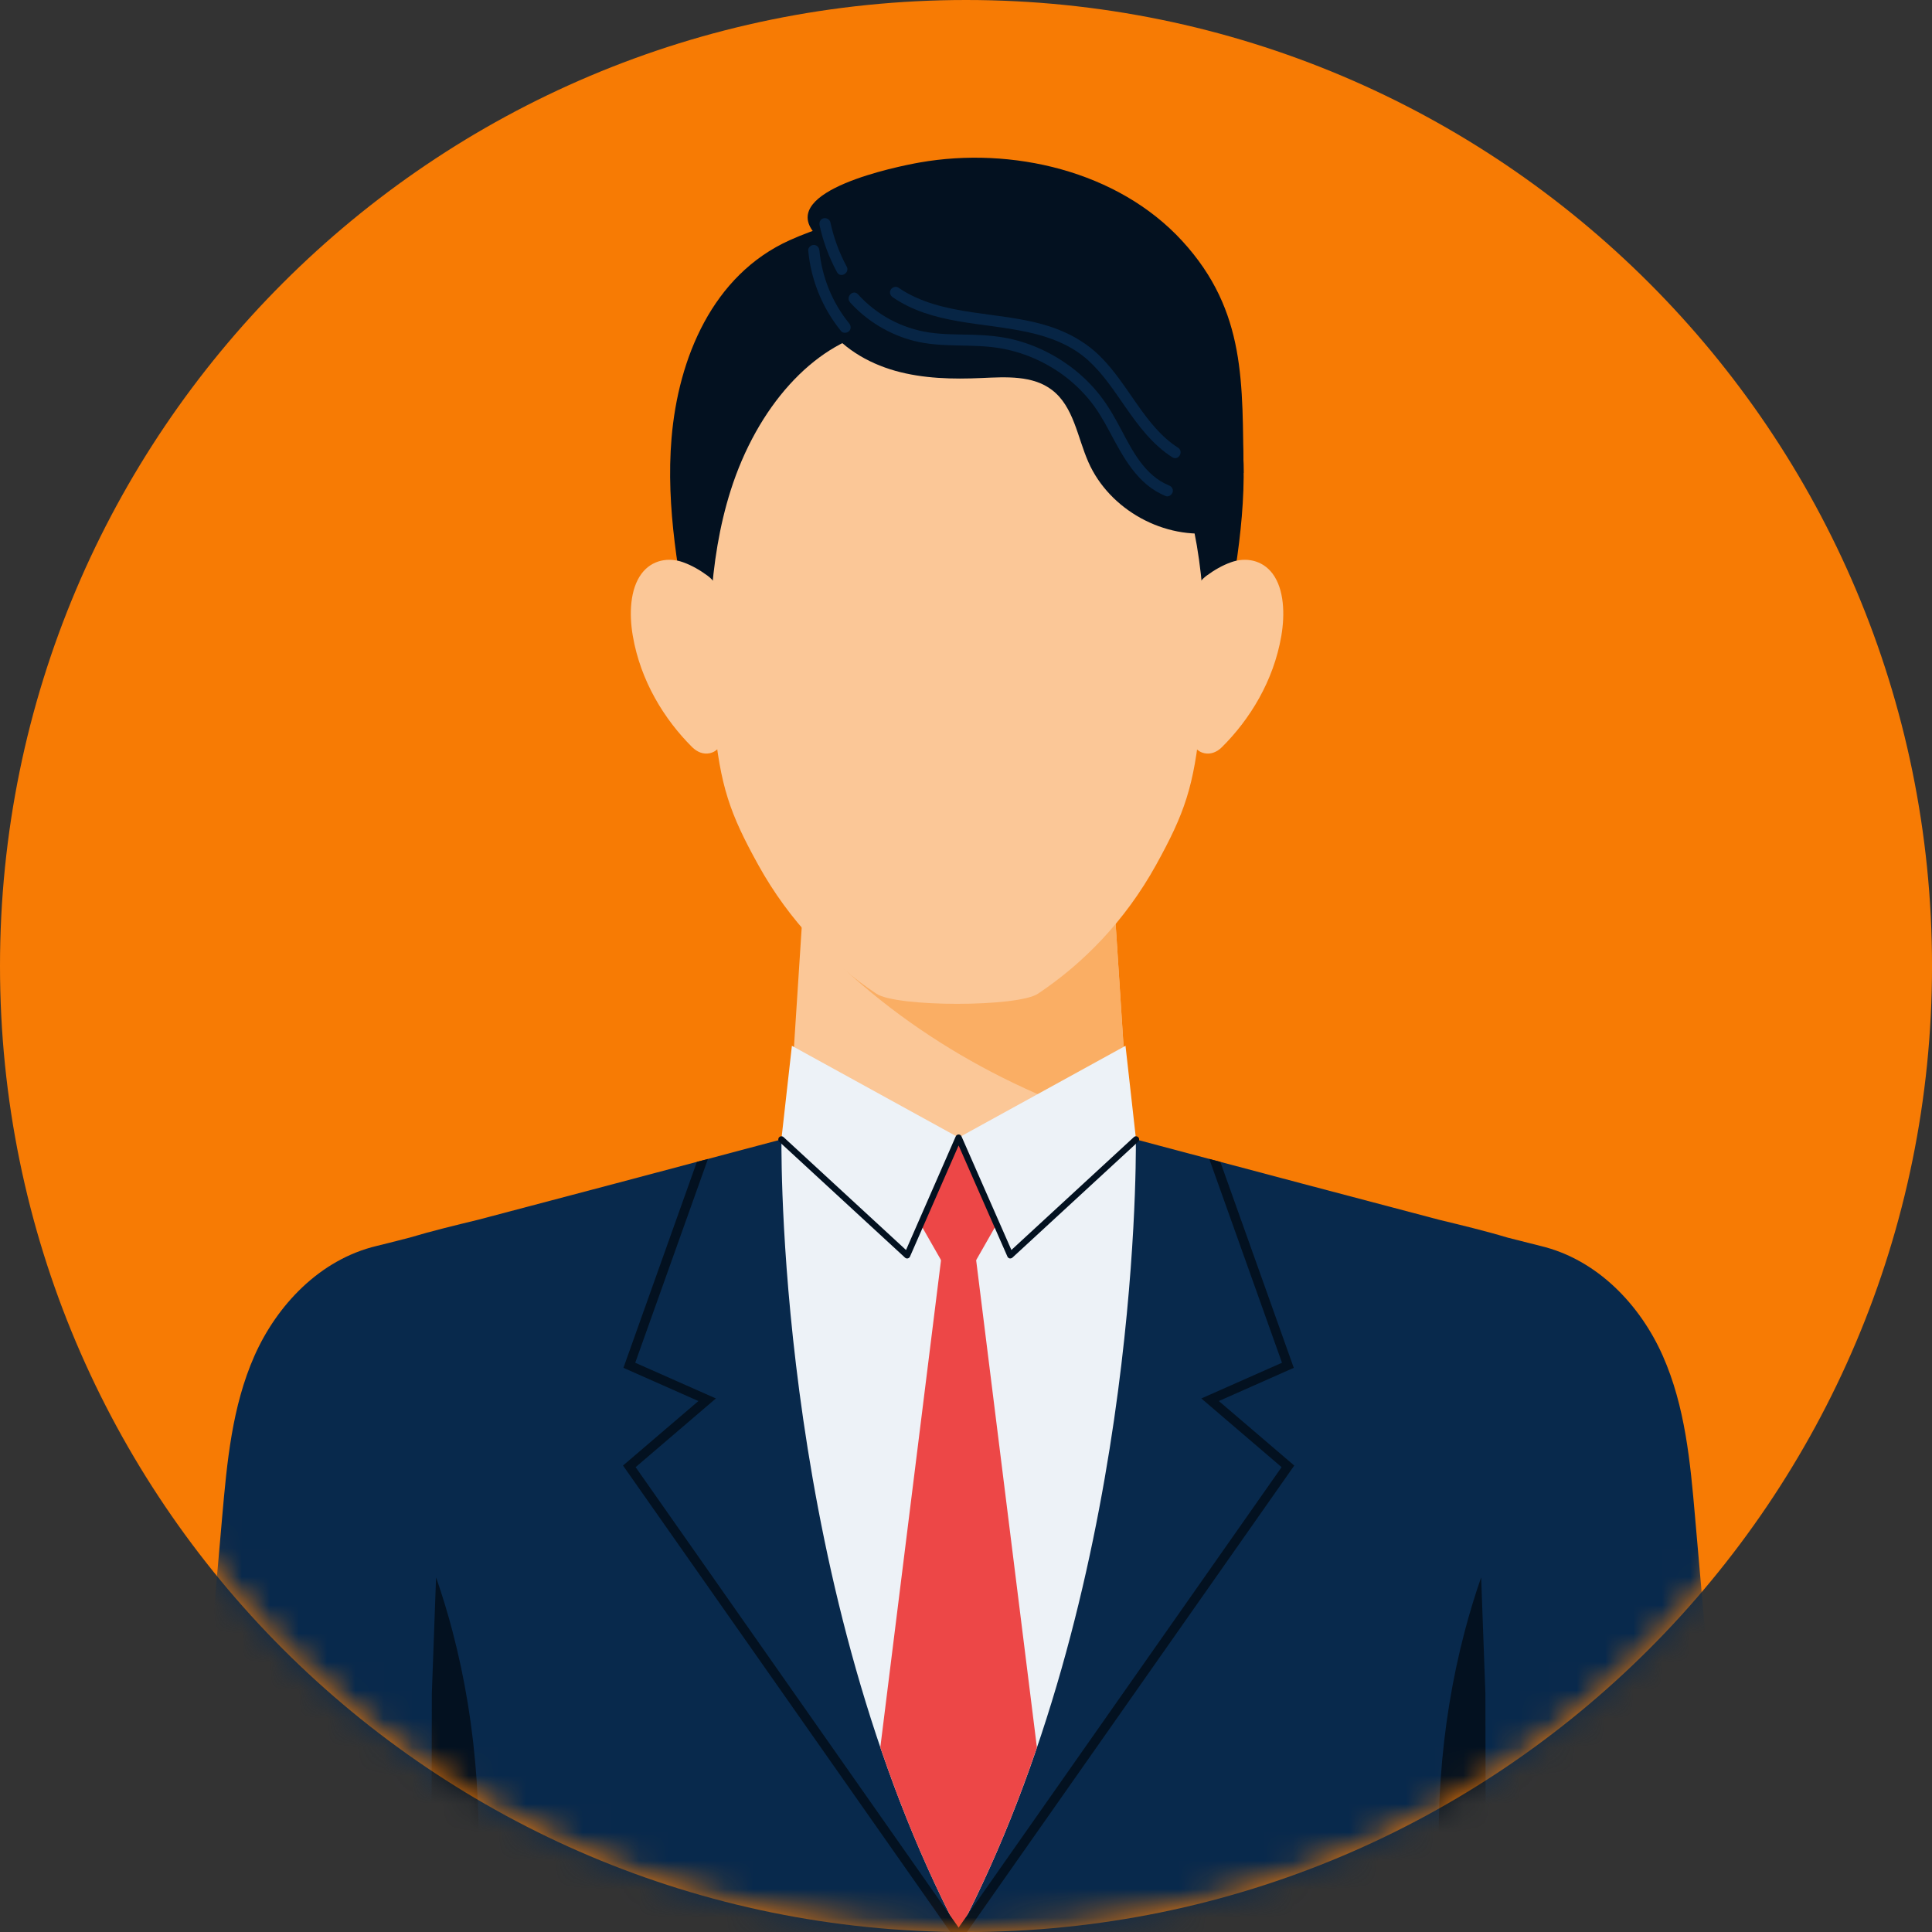
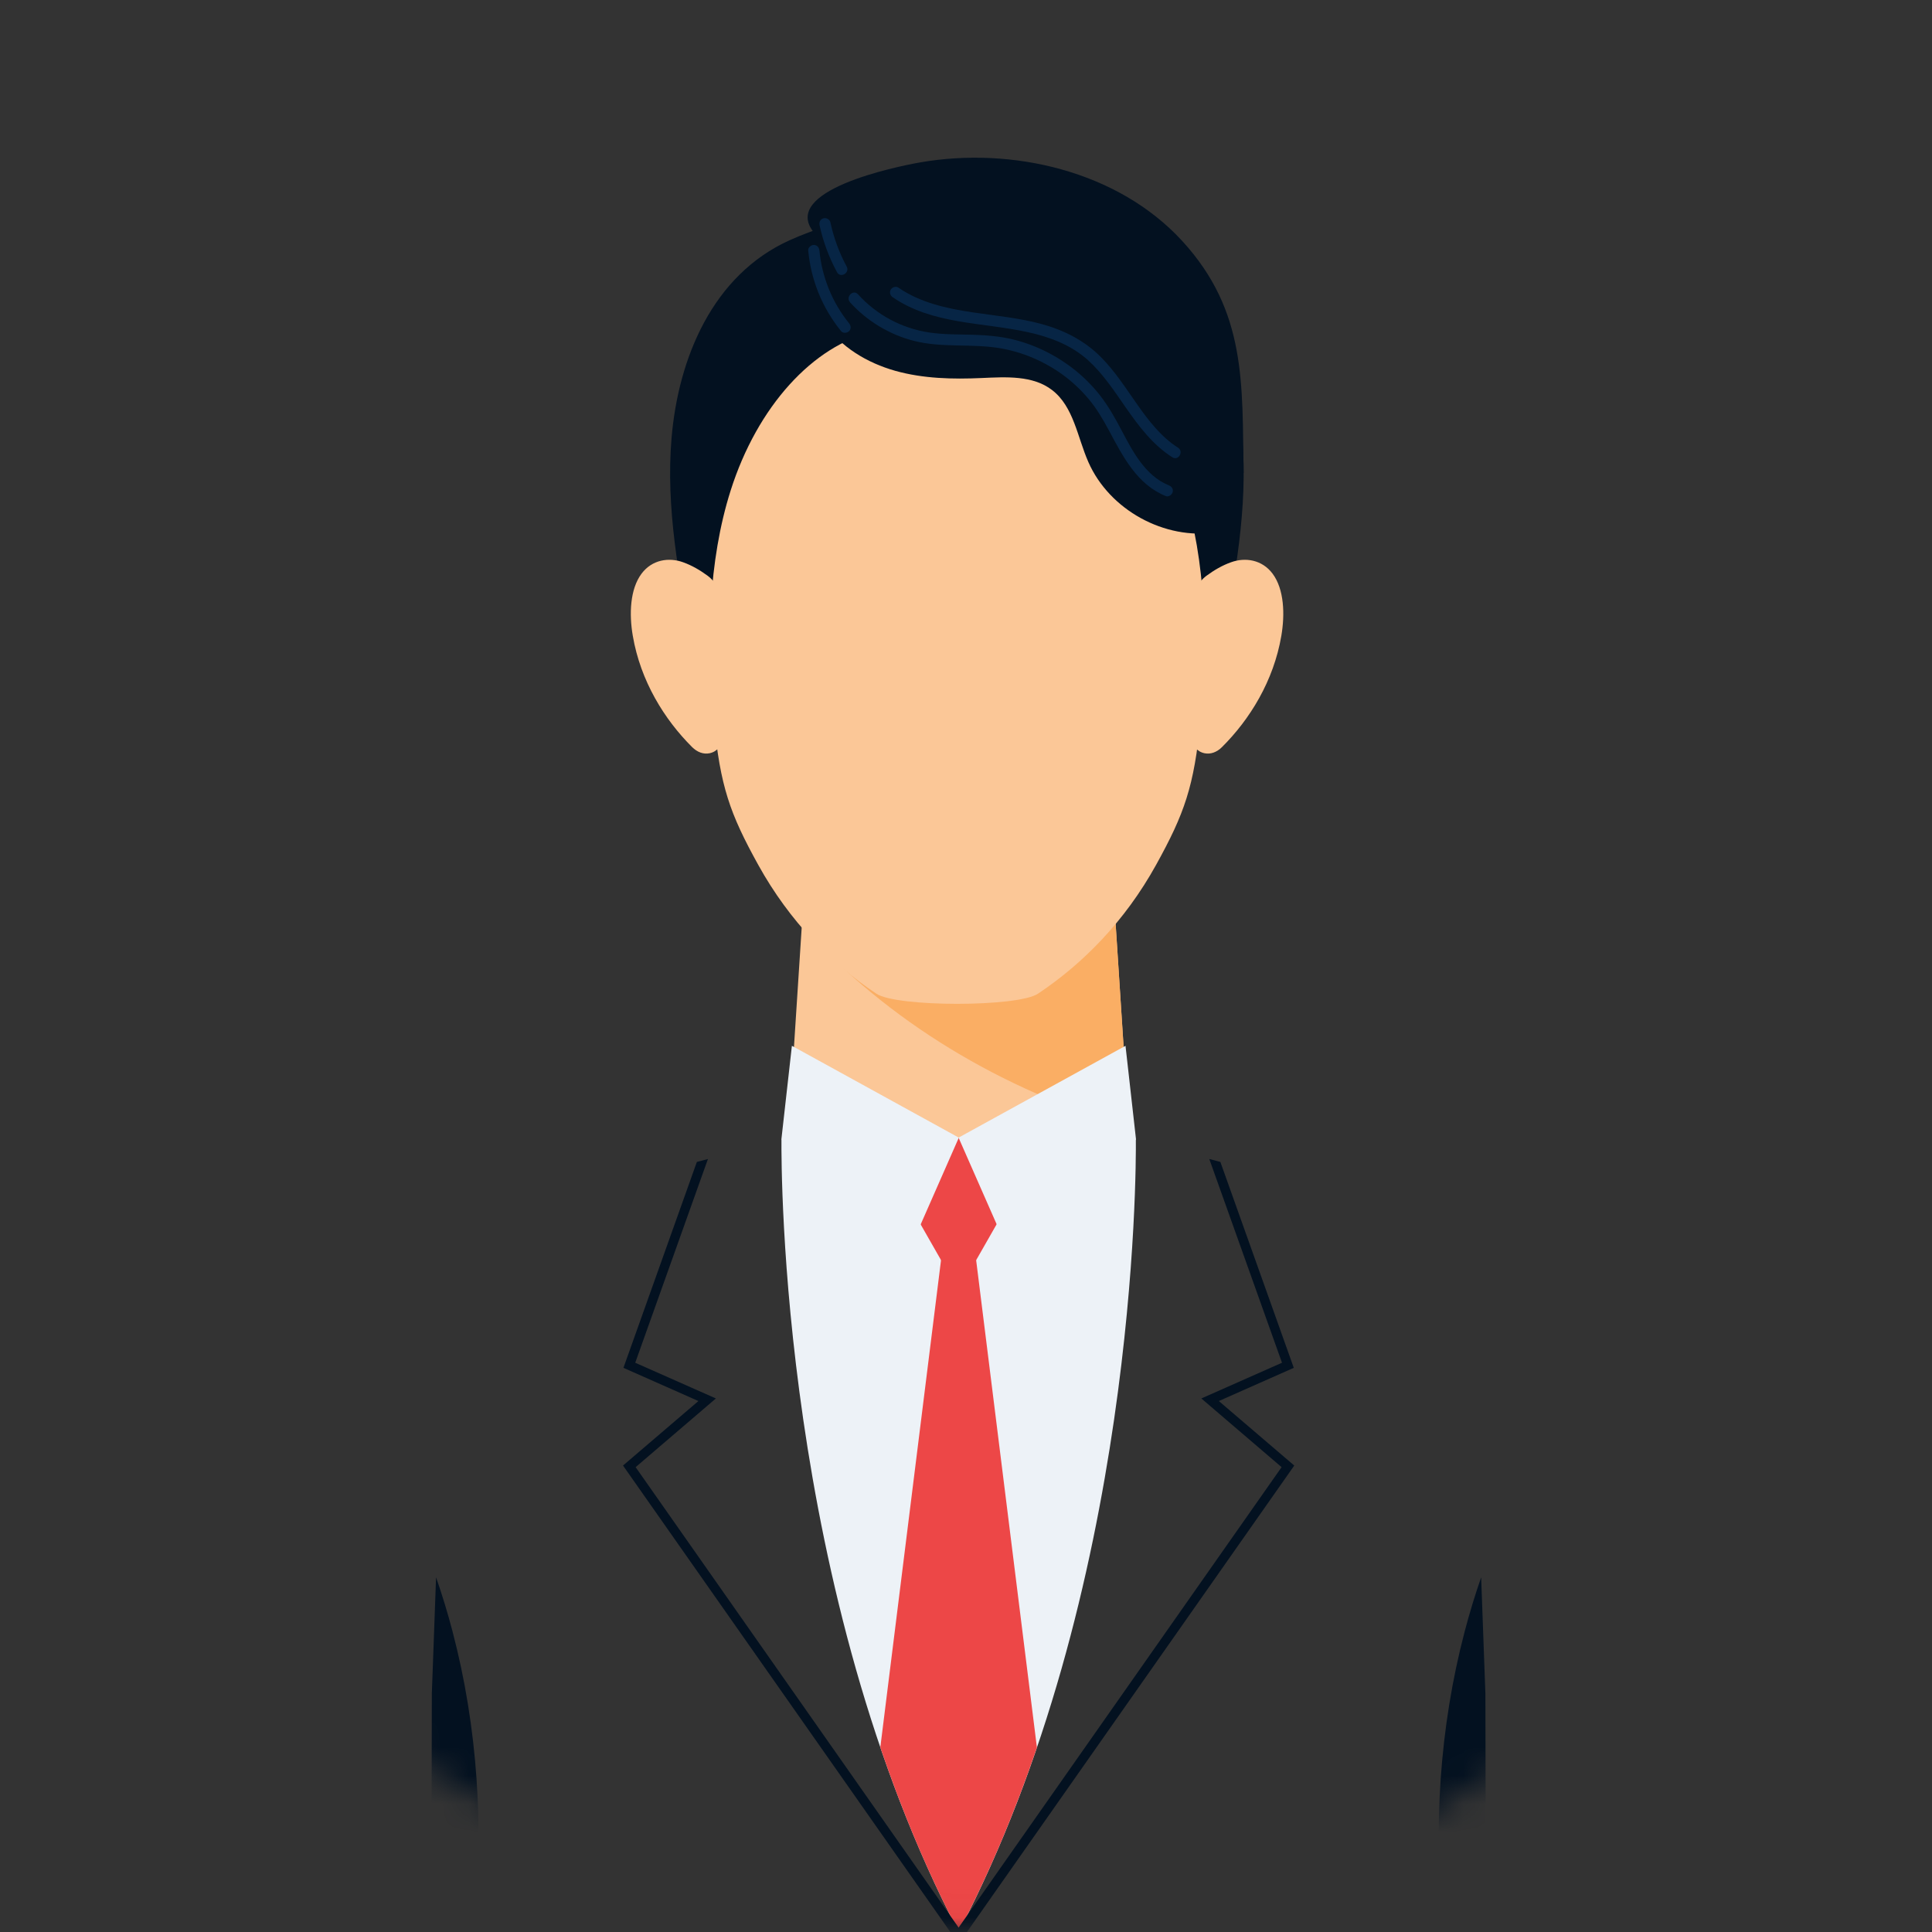
<svg xmlns="http://www.w3.org/2000/svg" width="68" height="68" viewBox="0 0 68 68" fill="none">
  <rect x="0" y="0" width="68" height="68" fill="#333333" stroke="none" />
  <g clip-path="url(#clip0_9044_35551)">
-     <path d="M34.001 68.001C52.779 68.001 68.001 52.779 68.001 34.001C68.001 15.223 52.779 0 34.001 0C15.223 0 0 15.223 0 34.001C0 52.779 15.223 68.001 34.001 68.001Z" fill="#F77B04" />
    <mask id="mask0_9044_35551" style="mask-type:luminance" maskUnits="userSpaceOnUse" x="0" y="-1" width="69" height="69">
      <path d="M34.001 67.999C52.779 67.999 68.001 52.777 68.001 33.999C68.001 15.221 52.779 -0.002 34.001 -0.002C15.223 -0.002 0 15.221 0 33.999C0 52.777 15.223 67.999 34.001 67.999Z" fill="white" />
    </mask>
    <g mask="url(#mask0_9044_35551)">
-       <path d="M59.66 53.389C59.493 51.466 59.315 49.507 58.526 47.724C57.738 45.94 56.224 44.328 54.218 43.852C54.008 43.801 53.608 43.7 53.063 43.56C52.263 43.319 51.445 43.125 50.649 42.931C45.038 41.457 35.089 38.801 35.089 38.801C35.085 38.805 35.081 38.808 35.078 38.813C35.064 38.81 35.051 38.806 35.037 38.801C34.785 39.081 34.336 39.343 33.74 39.589C33.145 39.343 32.696 39.081 32.443 38.801C32.429 38.805 32.417 38.808 32.403 38.813C32.399 38.81 32.395 38.806 32.391 38.801C32.391 38.801 22.442 41.457 16.831 42.931C16.035 43.125 15.218 43.32 14.418 43.56C13.874 43.7 13.473 43.802 13.262 43.852C11.257 44.328 9.744 45.94 8.954 47.724C8.166 49.508 7.989 51.466 7.82 53.389C7.395 58.258 6.968 63.129 6.543 67.998C9.238 67.998 11.933 67.998 14.628 67.998C14.646 67.998 14.662 67.998 14.68 67.998C15.374 67.998 16.068 67.998 16.762 67.998C16.988 67.998 17.214 67.998 17.437 67.998C23.032 67.998 27.94 67.998 32.756 67.998C33.413 67.998 34.069 67.998 34.724 67.998C39.541 67.998 44.449 67.998 50.043 67.998C50.268 67.998 50.494 67.998 50.718 67.998C51.412 67.998 52.106 67.998 52.8 67.998C52.818 67.998 52.834 67.998 52.852 67.998C55.547 67.998 58.242 67.998 60.937 67.998C60.512 63.129 60.086 58.258 59.66 53.389Z" fill="#08294C" />
      <path d="M16.657 67.998C17.059 64.414 16.809 60.772 15.927 57.418C15.758 56.772 15.564 56.138 15.348 55.516C15.312 56.507 15.276 57.498 15.24 58.488C15.226 58.859 15.213 59.23 15.199 59.6C15.194 62.4 15.188 65.198 15.182 67.998C15.674 67.998 16.166 67.998 16.658 67.998H16.657Z" fill="#031120" />
      <path d="M50.824 67.998C50.421 64.414 50.671 60.772 51.553 57.418C51.722 56.772 51.916 56.138 52.132 55.516C52.169 56.507 52.204 57.498 52.24 58.488C52.254 58.859 52.267 59.23 52.281 59.6C52.287 62.4 52.292 65.198 52.299 67.998C51.806 67.998 51.314 67.998 50.822 67.998H50.824Z" fill="#031120" />
      <path d="M39.754 40.045C39.745 40.053 39.736 40.059 39.726 40.066C36.23 42.759 31.222 42.749 27.738 40.041C27.912 37.346 28.087 34.651 28.262 31.956C30.089 31.273 31.916 30.589 33.743 29.905C33.743 29.904 33.743 29.902 33.743 29.9C35.571 30.584 37.4 31.268 39.229 31.953C39.404 34.651 39.579 37.349 39.754 40.046V40.045Z" fill="#FBC797" />
      <path d="M28.222 32.592C31.234 35.964 35.288 38.363 39.732 39.683C39.565 37.106 39.397 34.529 39.231 31.952C37.403 31.268 35.573 30.584 33.745 29.9V29.905C31.918 30.589 30.091 31.272 28.262 31.956C28.248 32.168 28.235 32.381 28.221 32.593L28.222 32.592Z" fill="#FAAE64" />
      <path d="M33.82 40.04H27.742C27.664 40.062 27.584 40.082 27.505 40.103C27.496 41.17 27.481 56.038 33.742 67.997C40.004 56.037 39.988 41.168 39.978 40.102C39.899 40.081 39.819 40.059 39.741 40.039H33.818L33.82 40.04Z" fill="#EDF2F7" />
      <path d="M33.74 40.041L31.824 42.079L33.74 45.435L35.655 42.079L33.74 40.041Z" fill="#ED4747" />
      <path d="M27.502 40.104L31.927 44.182L33.748 40.041L27.872 36.809L27.502 40.104Z" fill="#EDF2F7" />
      <path d="M39.984 40.104L35.559 44.182L33.738 40.041L39.614 36.809L39.984 40.104Z" fill="#EDF2F7" />
      <path d="M30.984 61.503C31.731 63.696 32.639 65.891 33.74 67.995L33.745 67.989C34.844 65.888 35.75 63.698 36.496 61.508L34.243 43.438H33.235L30.984 61.503Z" fill="#ED4747" />
-       <path d="M35.559 44.294C35.552 44.294 35.544 44.294 35.536 44.292C35.501 44.284 35.472 44.26 35.458 44.227L33.74 40.316L32.029 44.227C32.015 44.26 31.985 44.284 31.951 44.292C31.915 44.299 31.879 44.289 31.854 44.265L27.428 40.186C27.383 40.144 27.381 40.075 27.422 40.029C27.464 39.984 27.533 39.981 27.579 40.023L31.889 43.996L33.639 39.997C33.657 39.956 33.696 39.931 33.74 39.93C33.784 39.93 33.823 39.956 33.841 39.995L35.598 43.995L39.908 40.022C39.954 39.98 40.023 39.984 40.065 40.028C40.107 40.074 40.104 40.143 40.059 40.185L35.634 44.264C35.614 44.283 35.586 44.293 35.559 44.293V44.294Z" fill="#031120" />
      <path d="M33.853 68H33.448L21.928 51.582L24.582 49.312L21.943 48.143L24.527 40.896C24.657 40.862 24.788 40.828 24.917 40.793L22.358 47.964L25.197 49.221L22.372 51.639L33.739 67.843L33.851 68H33.853Z" fill="#031120" />
      <path d="M45.554 51.582L34.034 68H33.629L33.741 67.843L45.108 51.639L42.283 49.221L45.122 47.964L42.563 40.793C42.693 40.827 42.823 40.861 42.953 40.896L45.537 48.143L42.899 49.312L45.553 51.582H45.554Z" fill="#031120" />
      <g clip-path="url(#clip1_9044_35551)">
        <path d="M43.723 15.424C43.533 13.164 42.558 10.872 40.819 9.346C38.885 7.65 36.191 7.399 33.717 7.363C31.706 7.334 29.641 7.623 27.796 8.454C25.082 9.677 23.873 12.605 23.636 15.424C23.43 17.871 23.896 20.319 24.359 22.731C24.359 22.731 33.669 23.344 33.669 23.346C33.673 23.346 33.676 23.346 33.68 23.346C33.68 23.346 33.692 23.346 33.69 23.346C36.794 23.142 39.898 22.938 43 22.732C43.464 20.32 43.929 17.872 43.723 15.425V15.424Z" fill="#031120" />
        <path d="M41.662 17.262C40.727 14.316 38.768 12.148 36.607 11.667C36.34 11.608 36.07 11.575 35.8 11.571C35.081 11.559 32.298 11.559 31.579 11.571C31.31 11.575 31.04 11.608 30.772 11.667C28.613 12.149 26.653 14.316 25.717 17.262C24.926 19.753 24.858 22.636 25.126 25.365C25.352 27.683 25.687 28.631 26.686 30.438C27.791 32.436 29.272 33.926 30.847 34.976C31.558 35.45 35.821 35.45 36.531 34.976C38.106 33.926 39.587 32.435 40.692 30.438C41.69 28.633 42.027 27.683 42.252 25.365C42.518 22.637 42.451 19.754 41.661 17.262H41.662Z" fill="#FBC797" />
        <path d="M25.482 21.447C25.448 20.951 25.233 20.507 24.907 20.265C24.634 20.064 24.348 19.899 24.044 19.79C23.54 19.608 22.95 19.698 22.581 20.19C22.17 20.739 22.142 21.622 22.272 22.377C22.544 23.973 23.386 25.325 24.361 26.296C24.537 26.471 24.756 26.557 24.974 26.512C25.516 26.4 25.593 25.642 25.596 25.022C25.603 23.829 25.565 22.634 25.483 21.445L25.482 21.447Z" fill="#FBC797" />
        <path d="M41.889 21.447C41.923 20.951 42.138 20.507 42.464 20.265C42.737 20.064 43.021 19.899 43.327 19.79C43.83 19.608 44.421 19.698 44.79 20.19C45.2 20.739 45.228 21.622 45.099 22.377C44.827 23.973 43.986 25.325 43.009 26.296C42.834 26.471 42.613 26.557 42.397 26.512C41.853 26.4 41.778 25.642 41.774 25.022C41.768 23.829 41.806 22.634 41.887 21.445L41.889 21.447Z" fill="#FBC797" />
        <path d="M43.771 16.649C43.717 13.523 43.889 10.966 41.608 8.479C39.339 6.008 35.602 5.152 32.376 5.718C31.551 5.863 27.426 6.705 28.652 8.19C28.696 8.244 28.75 8.296 28.816 8.348C29.08 8.557 29.269 9.077 28.936 9.42C28.445 9.925 28.62 10.786 29.015 11.369C29.588 12.216 30.523 12.773 31.508 13.051C32.493 13.328 33.532 13.351 34.555 13.305C35.41 13.267 36.35 13.207 37.028 13.727C37.792 14.312 37.919 15.384 38.307 16.263C39.048 17.95 40.993 19.017 42.814 18.737C42.755 18.425 43.357 16.668 43.771 16.646V16.649Z" fill="#031120" />
        <path d="M29.918 10.641C30.513 11.299 31.307 11.779 32.169 11.998C33.15 12.248 34.165 12.091 35.155 12.249C35.978 12.381 36.757 12.715 37.428 13.207C37.755 13.448 38.053 13.731 38.314 14.041C38.604 14.386 38.83 14.774 39.042 15.171C39.526 16.075 40.025 17.054 41.031 17.46C41.13 17.5 41.247 17.417 41.273 17.322C41.305 17.209 41.235 17.119 41.135 17.08C40.305 16.744 39.86 15.875 39.467 15.13C39.245 14.711 39.016 14.301 38.725 13.927C38.471 13.601 38.18 13.305 37.859 13.045C37.212 12.524 36.455 12.14 35.646 11.945C35.181 11.833 34.706 11.796 34.231 11.782C33.721 11.768 33.206 11.778 32.702 11.702C31.738 11.557 30.852 11.082 30.199 10.359C30.029 10.171 29.751 10.45 29.919 10.638L29.918 10.641Z" fill="#072545" />
        <path d="M31.423 10.463C32.824 11.428 34.595 11.339 36.191 11.694C36.962 11.865 37.712 12.148 38.302 12.684C38.826 13.161 39.215 13.757 39.616 14.333C40.077 14.996 40.571 15.655 41.262 16.095C41.477 16.232 41.675 15.891 41.461 15.756C40.875 15.382 40.442 14.825 40.047 14.265C39.633 13.678 39.244 13.063 38.733 12.553C38.159 11.979 37.44 11.618 36.661 11.405C35.863 11.187 35.036 11.114 34.221 10.992C33.311 10.855 32.39 10.654 31.62 10.123C31.532 10.063 31.402 10.108 31.351 10.195C31.294 10.292 31.334 10.404 31.422 10.464L31.423 10.463Z" fill="#072545" />
        <path d="M28.447 8.818C28.543 9.861 28.945 10.844 29.605 11.656C29.672 11.739 29.814 11.725 29.884 11.656C29.965 11.574 29.951 11.46 29.884 11.377C29.295 10.653 28.927 9.748 28.841 8.818C28.832 8.713 28.757 8.621 28.643 8.621C28.545 8.621 28.437 8.712 28.446 8.818H28.447Z" fill="#072545" />
        <path d="M28.846 7.927C28.971 8.504 29.179 9.062 29.46 9.58C29.581 9.804 29.921 9.605 29.8 9.381C29.535 8.891 29.344 8.367 29.226 7.822C29.203 7.718 29.082 7.658 28.983 7.684C28.875 7.713 28.823 7.822 28.845 7.926L28.846 7.927Z" fill="#072545" />
      </g>
    </g>
  </g>
  <defs>
    <clipPath id="clip0_9044_35551">
      <rect width="68" height="68" fill="white" />
    </clipPath>
    <clipPath id="clip1_9044_35551">
      <rect width="22.964" height="29.777" fill="white" transform="translate(22.203 5.551)" />
    </clipPath>
  </defs>
</svg>